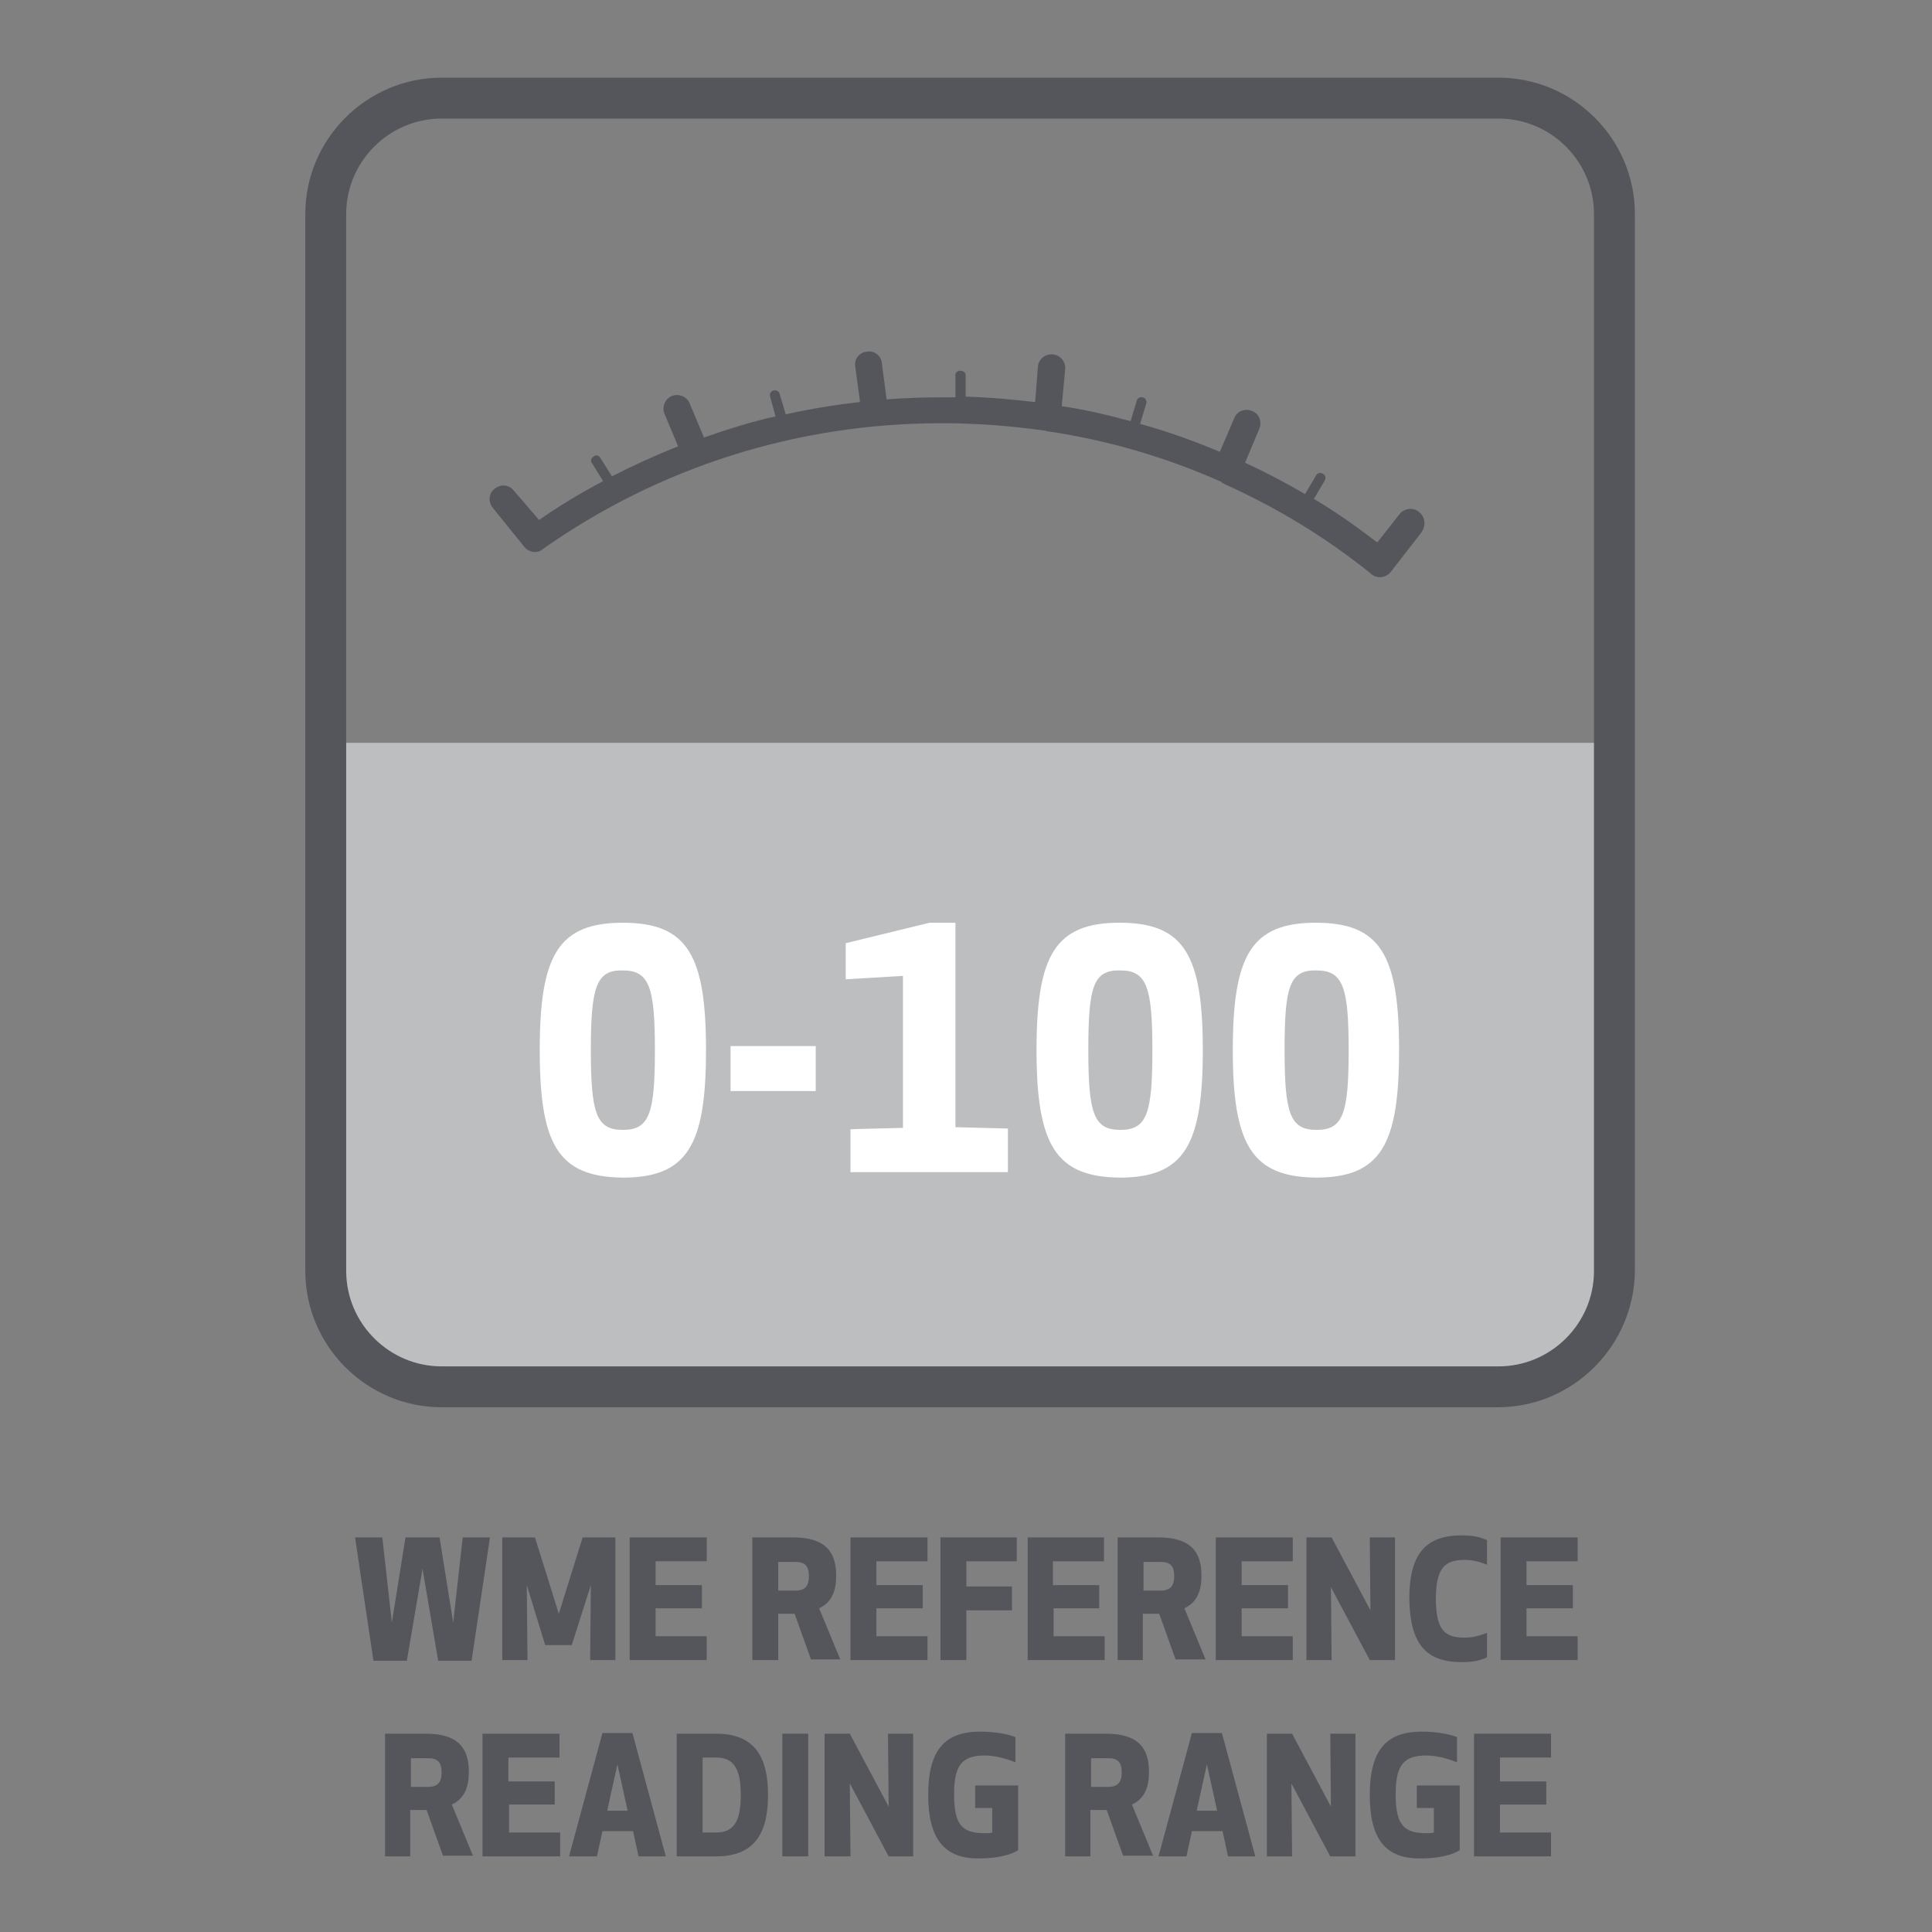
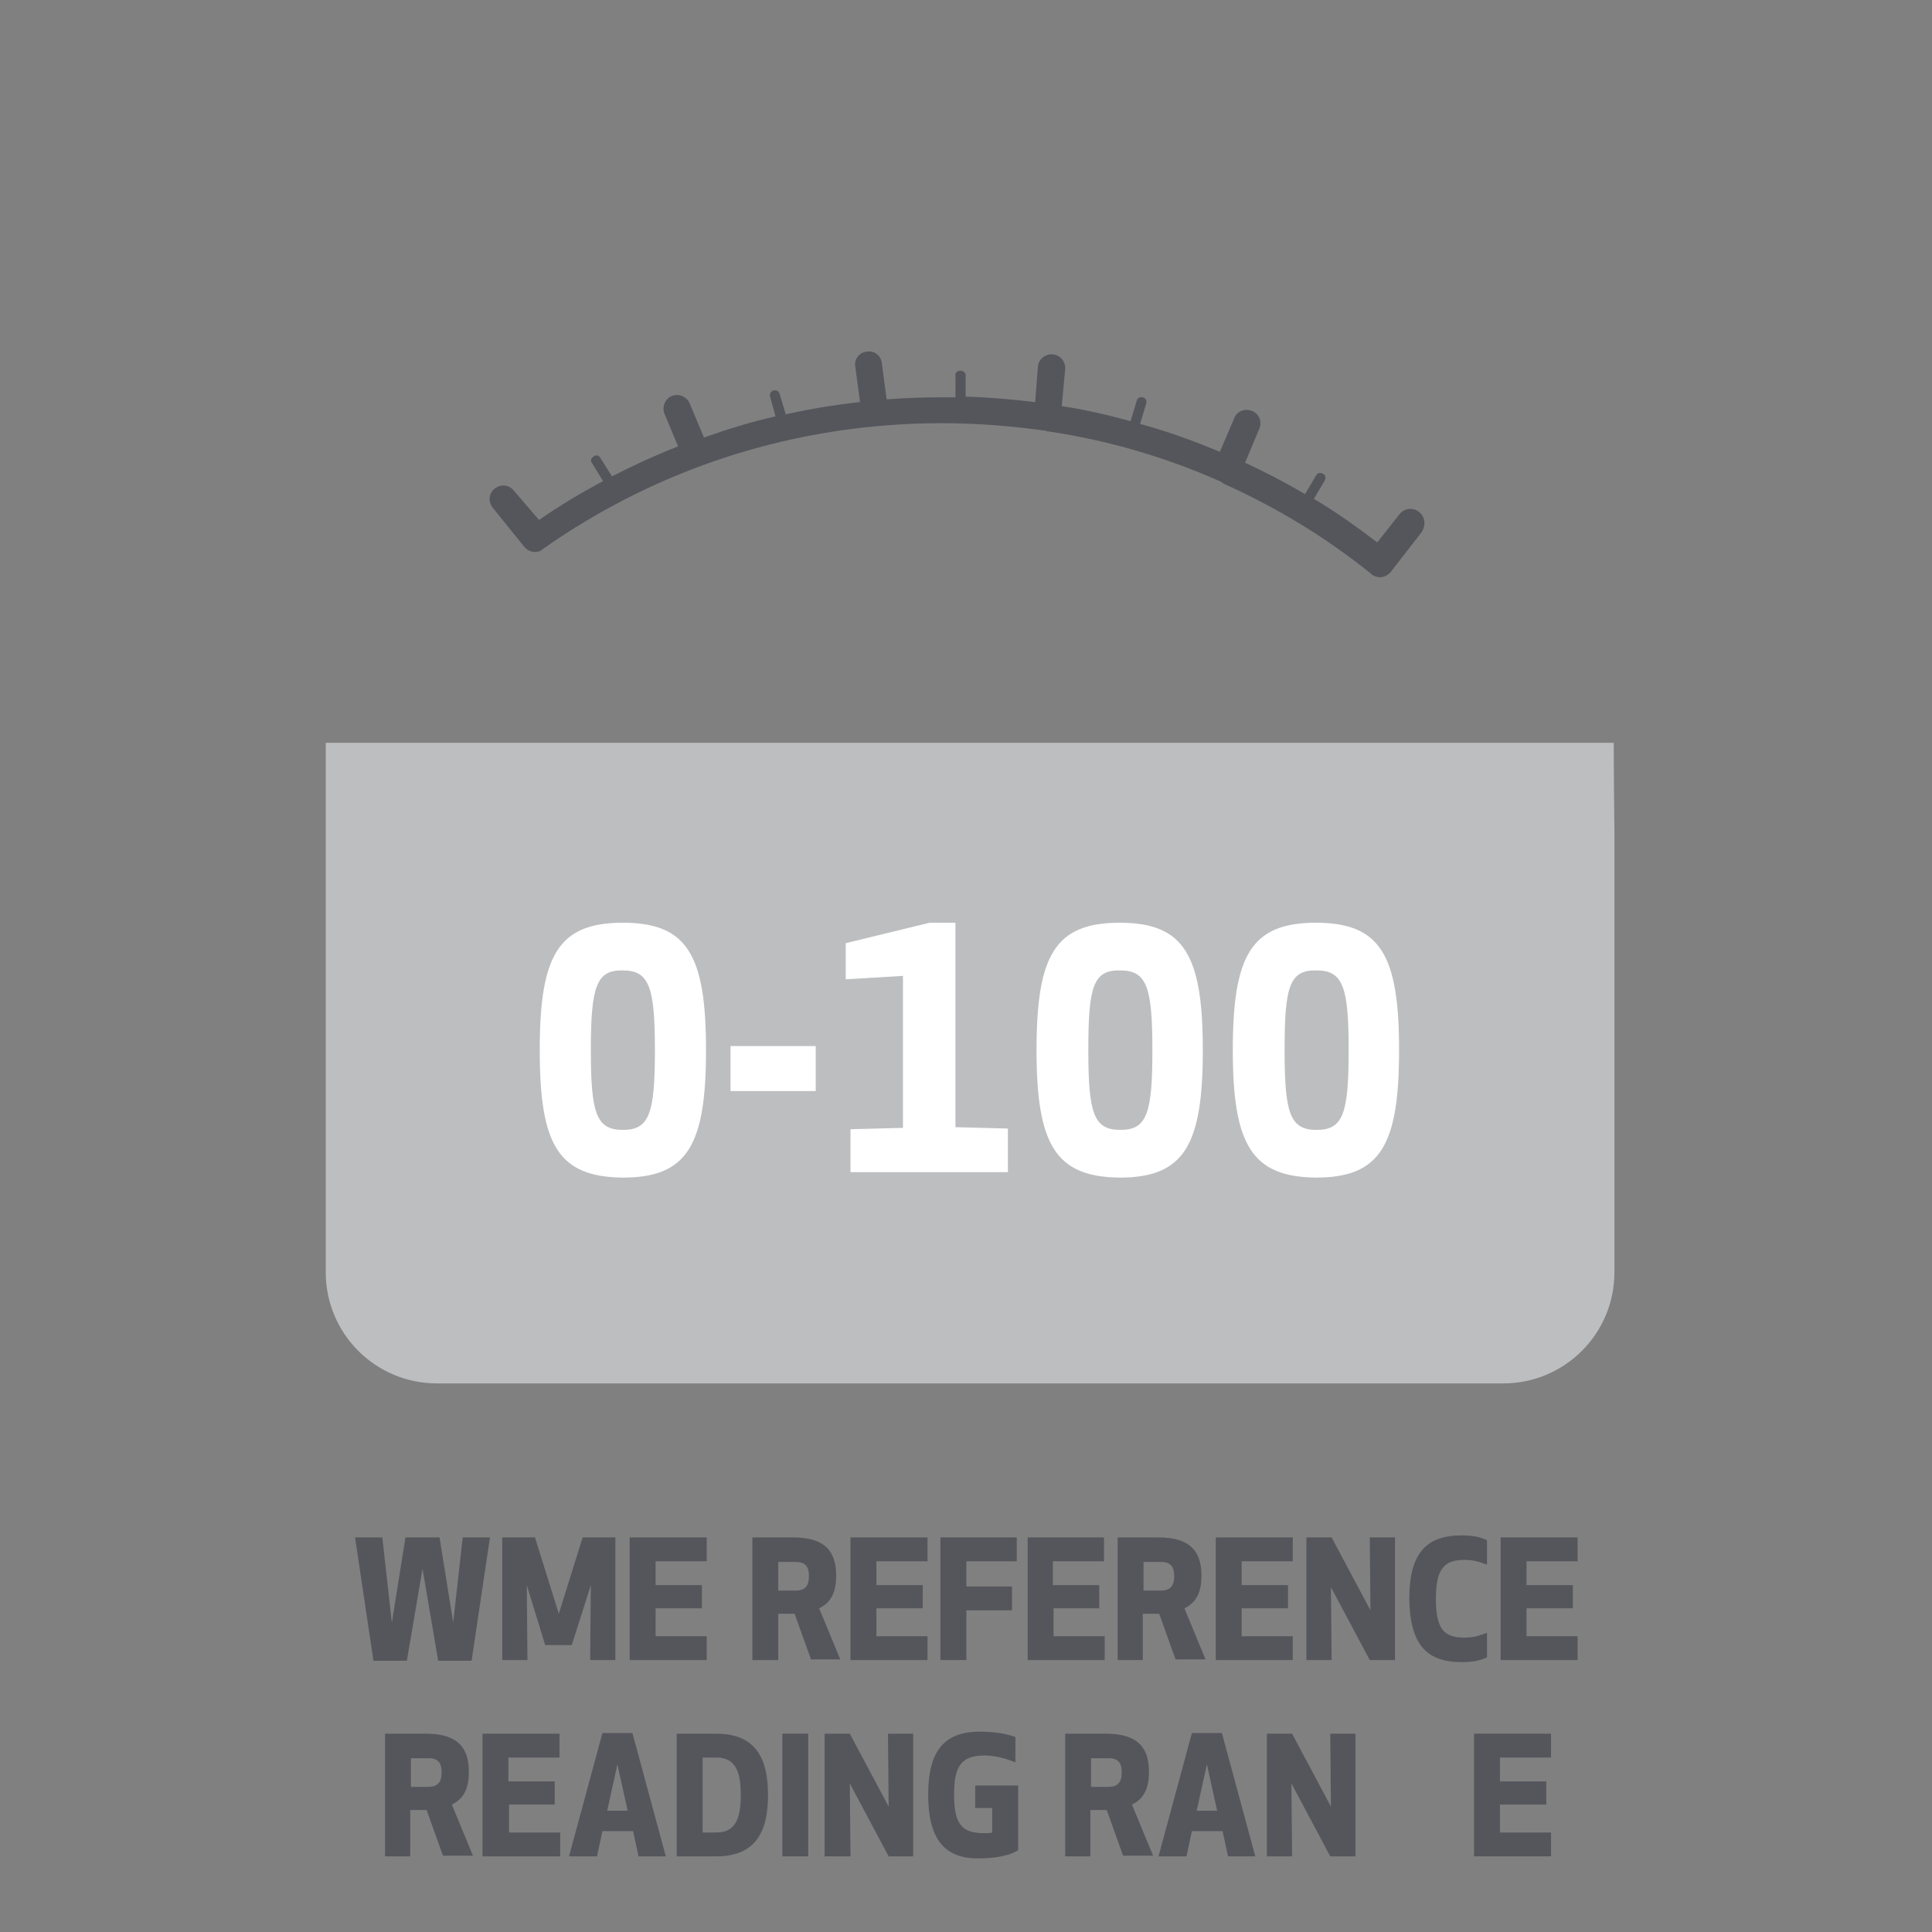
<svg xmlns="http://www.w3.org/2000/svg" version="1.1" id="Layer_1" x="0px" y="0px" viewBox="0 0 283.5 283.5" style="enable-background:new 0 0 283.5 283.5;" xml:space="preserve">
  <rect x="0" y="0" width="283.5" height="283.5" fill="#808080" stroke="none" />
  <style type="text/css">
	.st0{fill:#55565C;}
	.st1{fill:none;stroke:#010101;stroke-width:4;stroke-linecap:round;stroke-miterlimit:10;}
	.st2{fill:#BCBEC0;}
	.st3{fill:#FFFFFF;}
</style>
  <g>
    <g>
      <path class="st0" d="M64.5,225.6l2,12.5l1.4-12.5h4l-2.7,18.1h-4.9L62,230.2l-2.3,13.5h-4.9l-2.7-18.1h4l1.4,12.5l2-12.5H64.5z" />
      <path class="st0" d="M83.9,241.4H80l-2.7-8.8l0.1,11h-3.7v-18h4.8l3.5,11.2l3.5-11.2h4.8v18h-3.7l0.1-11L83.9,241.4z" />
      <path class="st0" d="M103,236h-6.8v4.1h7.5v3.5H92.4v-18h11.3v3.5h-7.5v3.5h6.8V236z" />
      <path class="st0" d="M114.2,243.6h-3.8v-18h6c4.8,0,6.3,2.2,6.3,5.6c0,2.2-0.6,3.9-2.5,4.8l3.1,7.5H119l-2.4-6.7h-2.4V243.6z     M114.2,233.4h2.6c1.7,0,1.9-1.2,1.9-2.1c0-1-0.2-2.1-1.9-2.1h-2.6V233.4z" />
      <path class="st0" d="M135.4,236h-6.8v4.1h7.5v3.5h-11.3v-18h11.3v3.5h-7.5v3.5h6.8V236z" />
      <path class="st0" d="M148.5,236.3h-6.7v7.3H138v-18h11.2v3.5h-7.4v3.7h6.7V236.3z" />
      <path class="st0" d="M161.4,236h-6.8v4.1h7.5v3.5h-11.3v-18H162v3.5h-7.5v3.5h6.8V236z" />
      <path class="st0" d="M167.8,243.6H164v-18h6c4.8,0,6.3,2.2,6.3,5.6c0,2.2-0.6,3.9-2.5,4.8l3.1,7.5h-4.4l-2.4-6.7h-2.4V243.6z     M167.8,233.4h2.6c1.7,0,1.9-1.2,1.9-2.1c0-1-0.2-2.1-1.9-2.1h-2.6V233.4z" />
      <path class="st0" d="M189,236h-6.8v4.1h7.5v3.5h-11.3v-18h11.3v3.5h-7.5v3.5h6.8V236z" />
      <path class="st0" d="M201,243.6l-5.7-10.7l0.1,10.7h-3.7v-18h3.7l5.7,10.7l-0.1-10.7h3.7v18H201z" />
      <path class="st0" d="M214.5,225.3c2.1,0,3,0.4,3.7,0.7v3.6c-1.1-0.4-1.9-0.7-3.3-0.7c-2.9,0-4.2,1.2-4.2,5.7    c0,4.6,1.3,5.7,4.2,5.7c1.4,0,2.2-0.3,3.3-0.7v3.6c-0.7,0.3-1.6,0.7-3.7,0.7c-5.2,0-7.6-2.6-7.7-9.3    C206.8,227.9,209.3,225.3,214.5,225.3z" />
      <path class="st0" d="M230.9,236H224v4.1h7.5v3.5h-11.3v-18h11.3v3.5H224v3.5h6.8V236z" />
      <path class="st0" d="M60.3,272.4h-3.8v-18h6c4.8,0,6.3,2.2,6.3,5.6c0,2.2-0.6,3.9-2.5,4.8l3.1,7.5h-4.4l-2.4-6.7h-2.4V272.4z     M60.3,262.2h2.6c1.7,0,1.9-1.2,1.9-2.1c0-1-0.2-2.1-1.9-2.1h-2.6V262.2z" />
      <path class="st0" d="M81.5,264.8h-6.8v4.1h7.5v3.5H70.8v-18h11.3v3.5h-7.5v3.5h6.8V264.8z" />
      <path class="st0" d="M83.5,272.4l4.9-18.1h4.4l4.9,18.1h-4l-0.8-3.7h-4.5l-0.8,3.7H83.5z M89.1,265.7h3l-1.5-6.8L89.1,265.7z" />
      <path class="st0" d="M99.3,272.4v-18h5.8c6,0,7.6,3.9,7.6,9c0,5.1-1.6,9-7.6,9H99.3z M103.1,268.9h2c2.8,0,3.6-2,3.6-5.5    c0-3.5-0.8-5.5-3.6-5.5h-2V268.9z" />
      <path class="st0" d="M114.8,272.4v-18h3.8v18H114.8z" />
      <path class="st0" d="M130.4,272.4l-5.7-10.7l0.1,10.7H121v-18h3.7l5.7,10.7l-0.1-10.7h3.7v18H130.4z" />
      <path class="st0" d="M136.2,263.4c0-6.3,2.2-9.3,7.6-9.3c2.4,0,4.2,0.4,5.2,0.8v3.7c-1.5-0.6-3.1-1-4.5-1c-3.4,0-4.5,1.5-4.5,5.7    c0,4.5,1.2,5.7,4.5,5.7c0.4,0,0.8,0,1.1-0.1v-3.6h-2.5V262h6.3v9.5c-1.1,0.7-3.1,1.2-5.7,1.2C138.5,272.8,136.2,269.7,136.2,263.4    z" />
      <path class="st0" d="M160.1,272.4h-3.8v-18h6c4.8,0,6.3,2.2,6.3,5.6c0,2.2-0.6,3.9-2.5,4.8l3.1,7.5h-4.4l-2.4-6.7h-2.4V272.4z     M160.1,262.2h2.6c1.7,0,1.9-1.2,1.9-2.1c0-1-0.2-2.1-1.9-2.1h-2.6V262.2z" />
      <path class="st0" d="M170,272.4l4.9-18.1h4.4l4.9,18.1h-4l-0.8-3.7h-4.5l-0.8,3.7H170z M175.6,265.7h3l-1.5-6.8L175.6,265.7z" />
      <path class="st0" d="M195.2,272.4l-5.7-10.7l0.1,10.7h-3.7v-18h3.7l5.7,10.7l-0.1-10.7h3.7v18H195.2z" />
-       <path class="st0" d="M201,263.4c0-6.3,2.2-9.3,7.6-9.3c2.4,0,4.2,0.4,5.2,0.8v3.7c-1.5-0.6-3.1-1-4.5-1c-3.4,0-4.5,1.5-4.5,5.7    c0,4.5,1.2,5.7,4.5,5.7c0.4,0,0.8,0,1.1-0.1v-3.6h-2.5V262h6.3v9.5c-1.1,0.7-3.1,1.2-5.7,1.2C203.2,272.8,201,269.7,201,263.4z" />
      <path class="st0" d="M226.9,264.8h-6.8v4.1h7.5v3.5h-11.3v-18h11.3v3.5h-7.5v3.5h6.8V264.8z" />
    </g>
    <path class="st1" d="M134.3,207.1" />
    <g>
      <path class="st2" d="M236.8,109c0,0-5.8,0-12.8,0H60.6c-7.1,0-12.8,0-12.8,0c0,0,0,5.8,0,12.8v64.9c0,9,7.3,16.3,16.3,16.3h156.5    c9,0,16.3-7.3,16.3-16.3l0-64.9C236.8,114.8,236.8,109,236.8,109C236.8,109,236.8,109,236.8,109z" />
    </g>
    <path class="st1" d="M141.7,175.8" />
    <path class="st0" d="M208.2,75.1c-0.9-0.7-2.1-0.5-2.8,0.3l-3.3,4.2c-3-2.3-6.1-4.5-9.3-6.4l1.6-2.7c0.2-0.4,0.1-0.8-0.3-1   c-0.4-0.2-0.8-0.1-1,0.3l-1.6,2.7c-2.9-1.7-5.8-3.2-8.8-4.6l2.1-5c0.4-1,0-2.2-1.1-2.6c-1-0.4-2.2,0-2.6,1.1l-2.1,4.9   c-3.8-1.6-7.7-3-11.7-4.1l0.9-3c0.1-0.4-0.1-0.8-0.5-0.9c-0.4-0.1-0.8,0.1-0.9,0.5l-0.9,3c-3.3-0.9-6.7-1.7-10.1-2.2l0.5-5.4   c0.1-1.1-0.7-2.1-1.8-2.2c-1.1-0.1-2.1,0.7-2.2,1.8l-0.4,5.2c-3.4-0.4-6.8-0.7-10.2-0.8l0-3.1c0-0.4-0.3-0.7-0.8-0.7h0   c-0.4,0-0.8,0.3-0.7,0.8l0,3.1c-0.7,0-1.4,0-2,0c-2.7,0-5.4,0.1-8.1,0.3l-0.7-5.3c-0.1-1.1-1.1-1.9-2.2-1.7   c-1.1,0.1-1.9,1.1-1.7,2.2l0.7,5.2c-3.7,0.4-7.3,1-10.9,1.8l-0.9-3c-0.1-0.4-0.5-0.6-0.9-0.5c-0.4,0.1-0.6,0.5-0.5,0.9l0.8,2.9   c-3.6,0.8-7.1,1.9-10.5,3.1l-2.1-5c-0.4-1-1.6-1.5-2.6-1.1c-1,0.4-1.5,1.6-1.1,2.6l2,4.8c-3.3,1.3-6.6,2.8-9.7,4.4l-1.7-2.7   c-0.2-0.4-0.7-0.5-1-0.2c-0.4,0.2-0.5,0.7-0.2,1l1.6,2.6c-3.2,1.7-6.4,3.6-9.4,5.7L75.4,72c-0.7-0.9-1.9-1-2.8-0.3   c-0.9,0.7-1,1.9-0.3,2.8l4.6,5.7c0.4,0.5,1,0.8,1.6,0.8c0.4,0,0.8-0.1,1.1-0.4l0,0c17.2-12.1,37.4-18.5,58.6-18.5   c5.1,0,10.2,0.4,15.2,1.1c0.1,0,0.1,0,0.2,0.1c0.1,0,0.1,0,0.2,0c0,0,0,0,0,0c8.8,1.3,17.3,3.8,25.4,7.4c0.1,0.1,0.1,0.1,0.2,0.2   c0.1,0,0.2,0,0.2,0.1c7.6,3.4,14.9,7.8,21.6,13.2c0,0,0,0.1,0.1,0.1c0.4,0.3,0.8,0.4,1.2,0.4c0.6,0,1.2-0.3,1.6-0.8l4.5-5.8   C209.3,77,209.1,75.8,208.2,75.1z" />
    <g>
      <path class="st3" d="M79.2,154.1c0-13.9,2.7-18.7,12.2-18.7c9.5,0,12.2,4.8,12.2,18.7c0,13.9-2.7,18.7-12.2,18.7    C81.9,172.7,79.2,168,79.2,154.1z M86.7,154.1c0,9.3,0.8,11.7,4.7,11.7c3.9,0,4.7-2.4,4.7-11.7c0-9.2-0.8-11.7-4.7-11.7    C87.5,142.3,86.7,144.8,86.7,154.1z" />
      <path class="st3" d="M119.7,160.1h-12.5v-6.6h12.5V160.1z" />
      <path class="st3" d="M124.8,165.7l7.7-0.2v-22.3l-8.4,0.5v-5.3l12.3-3h3.8v30l7.7,0.2v6.4h-23.1V165.7z" />
      <path class="st3" d="M152.1,154.1c0-13.9,2.7-18.7,12.2-18.7c9.5,0,12.2,4.8,12.2,18.7c0,13.9-2.7,18.7-12.2,18.7    C154.9,172.7,152.1,168,152.1,154.1z M159.7,154.1c0,9.3,0.8,11.7,4.7,11.7c3.9,0,4.7-2.4,4.7-11.7c0-9.2-0.8-11.7-4.7-11.7    C160.4,142.3,159.7,144.8,159.7,154.1z" />
      <path class="st3" d="M180.9,154.1c0-13.9,2.7-18.7,12.2-18.7c9.5,0,12.2,4.8,12.2,18.7c0,13.9-2.7,18.7-12.2,18.7    C183.7,172.7,180.9,168,180.9,154.1z M188.5,154.1c0,9.3,0.8,11.7,4.7,11.7c3.9,0,4.7-2.4,4.7-11.7c0-9.2-0.8-11.7-4.7-11.7    C189.2,142.3,188.5,144.8,188.5,154.1z" />
    </g>
-     <path class="st0" d="M219.8,206.5H64.8c-11,0-20-9-20-20V31.4c0-11,9-20,20-20h155.1c11,0,20,9,20,20v155.1   C239.8,197.5,230.8,206.5,219.8,206.5z M64.8,17.4c-7.7,0-14,6.3-14,14v155.1c0,7.7,6.3,14,14,14h155.1c7.7,0,14-6.3,14-14V31.4   c0-7.7-6.3-14-14-14H64.8z" />
  </g>
</svg>